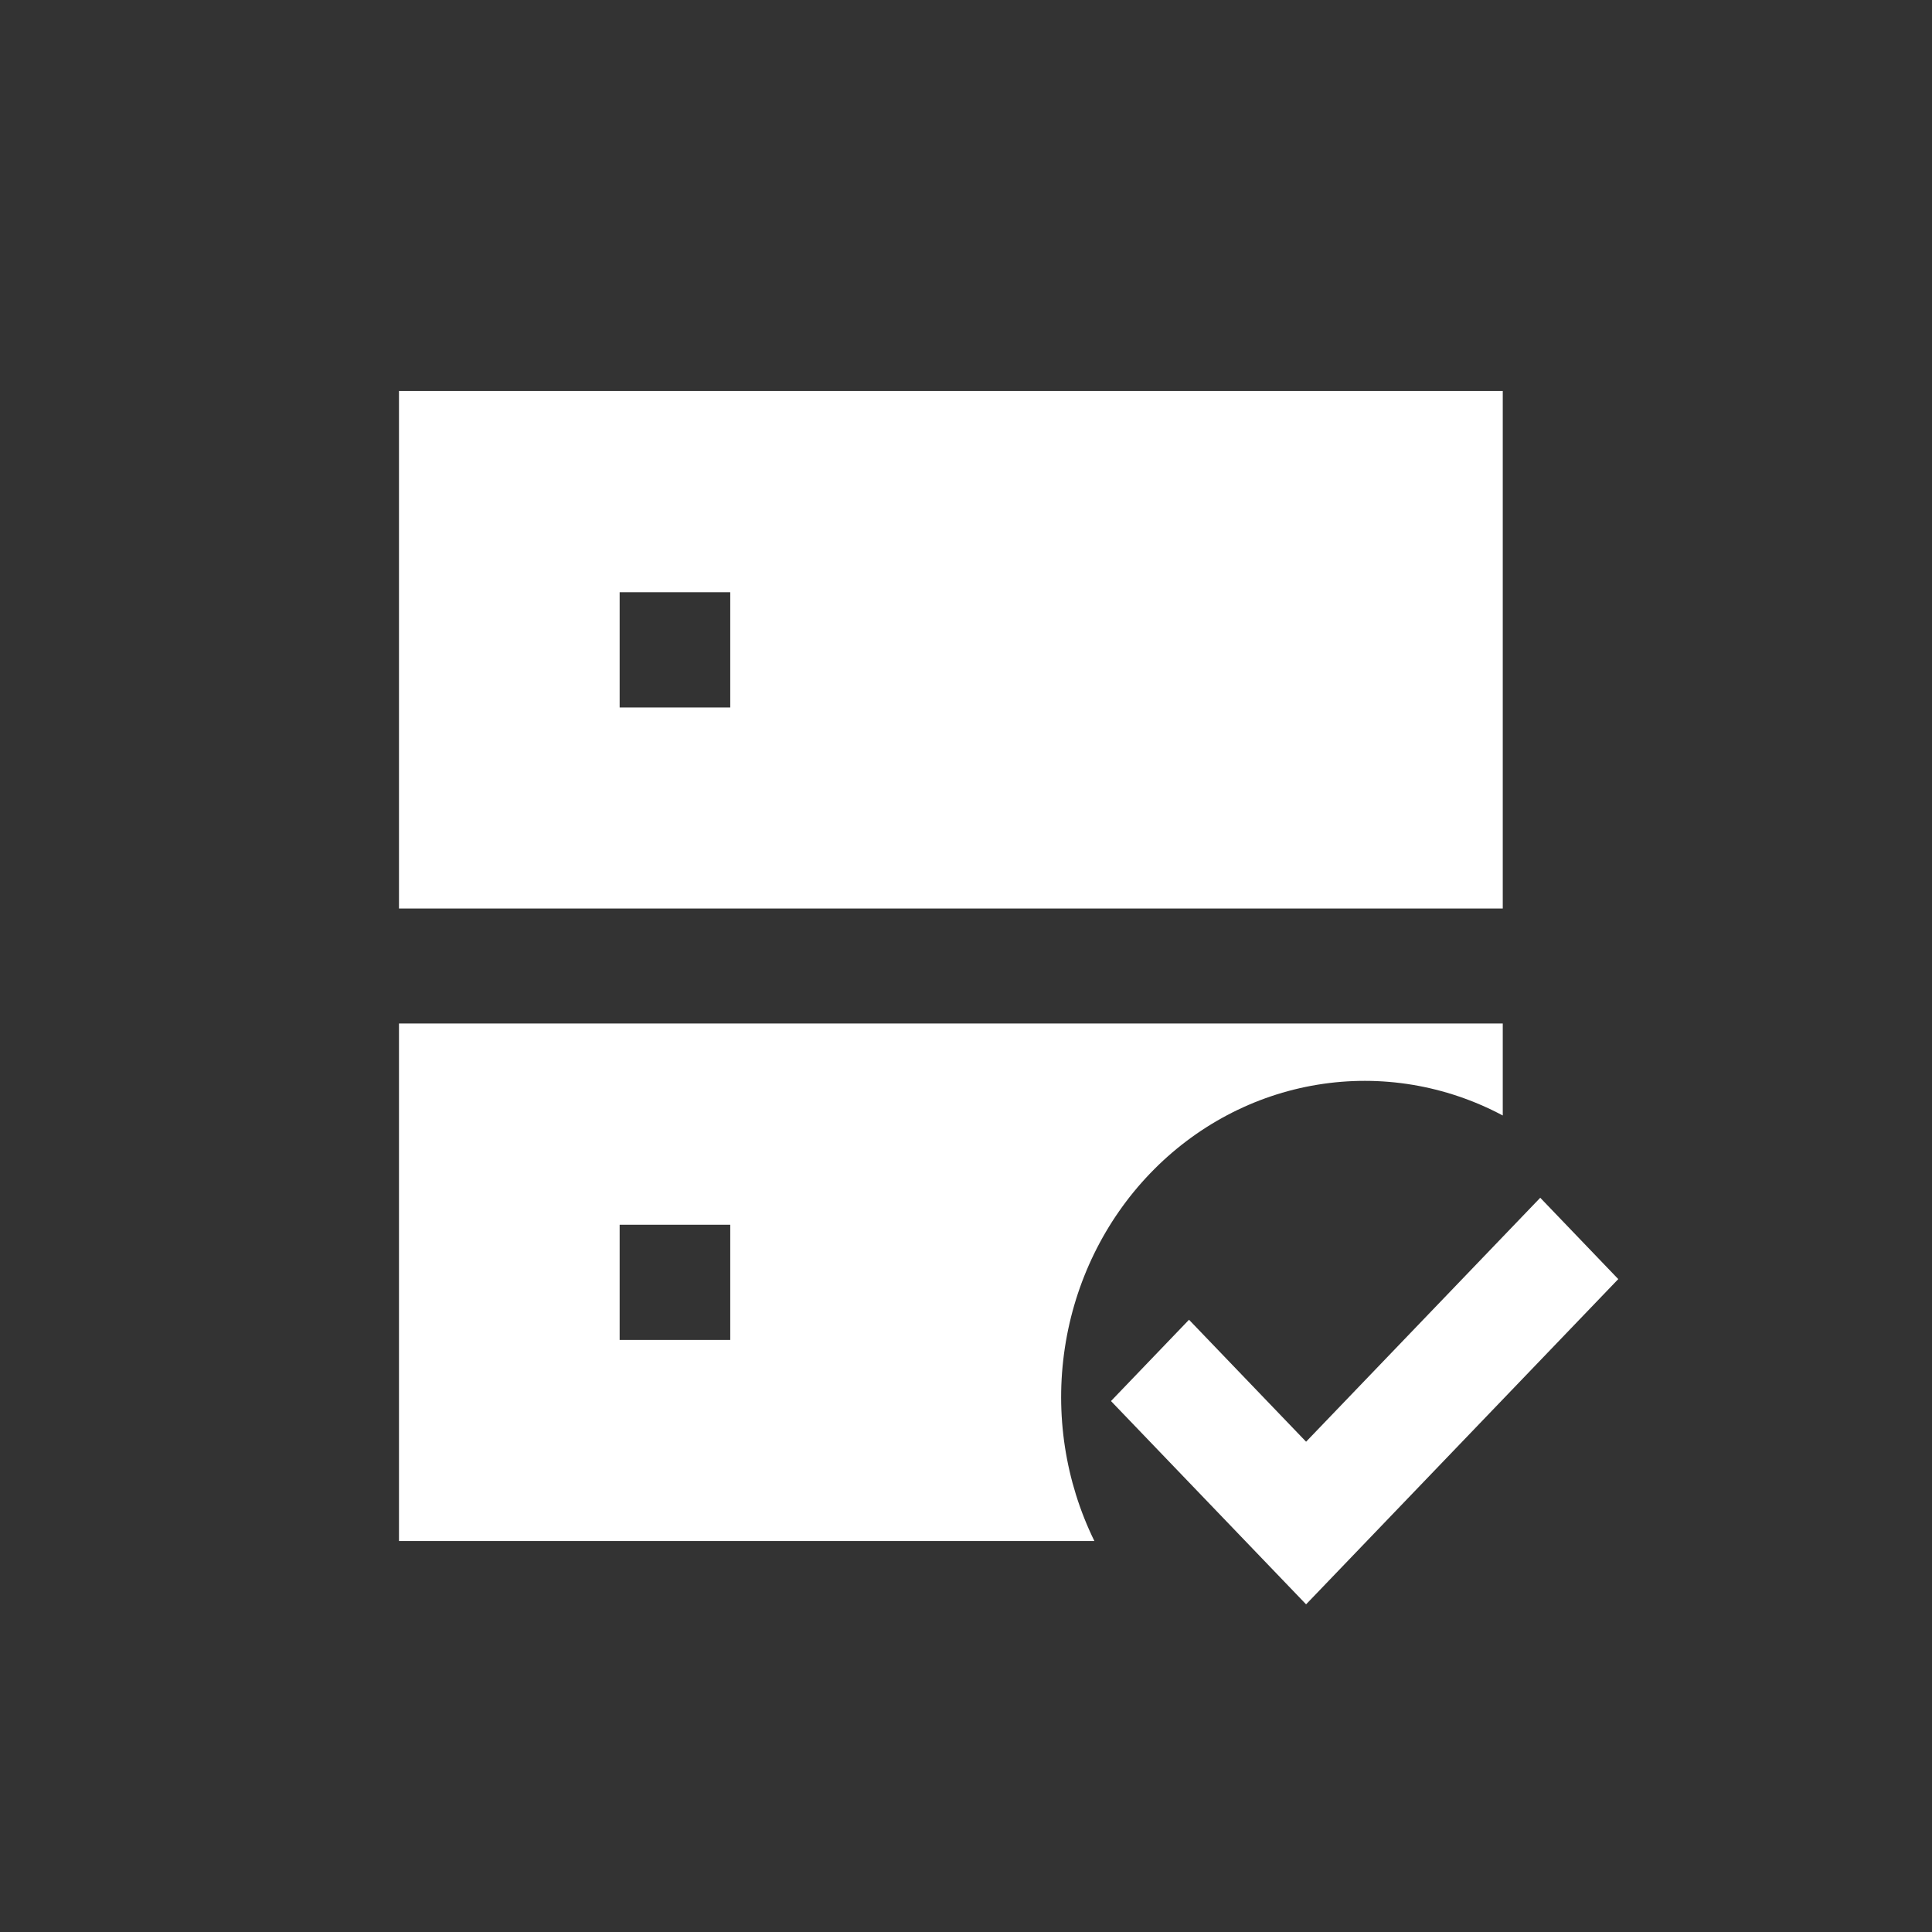
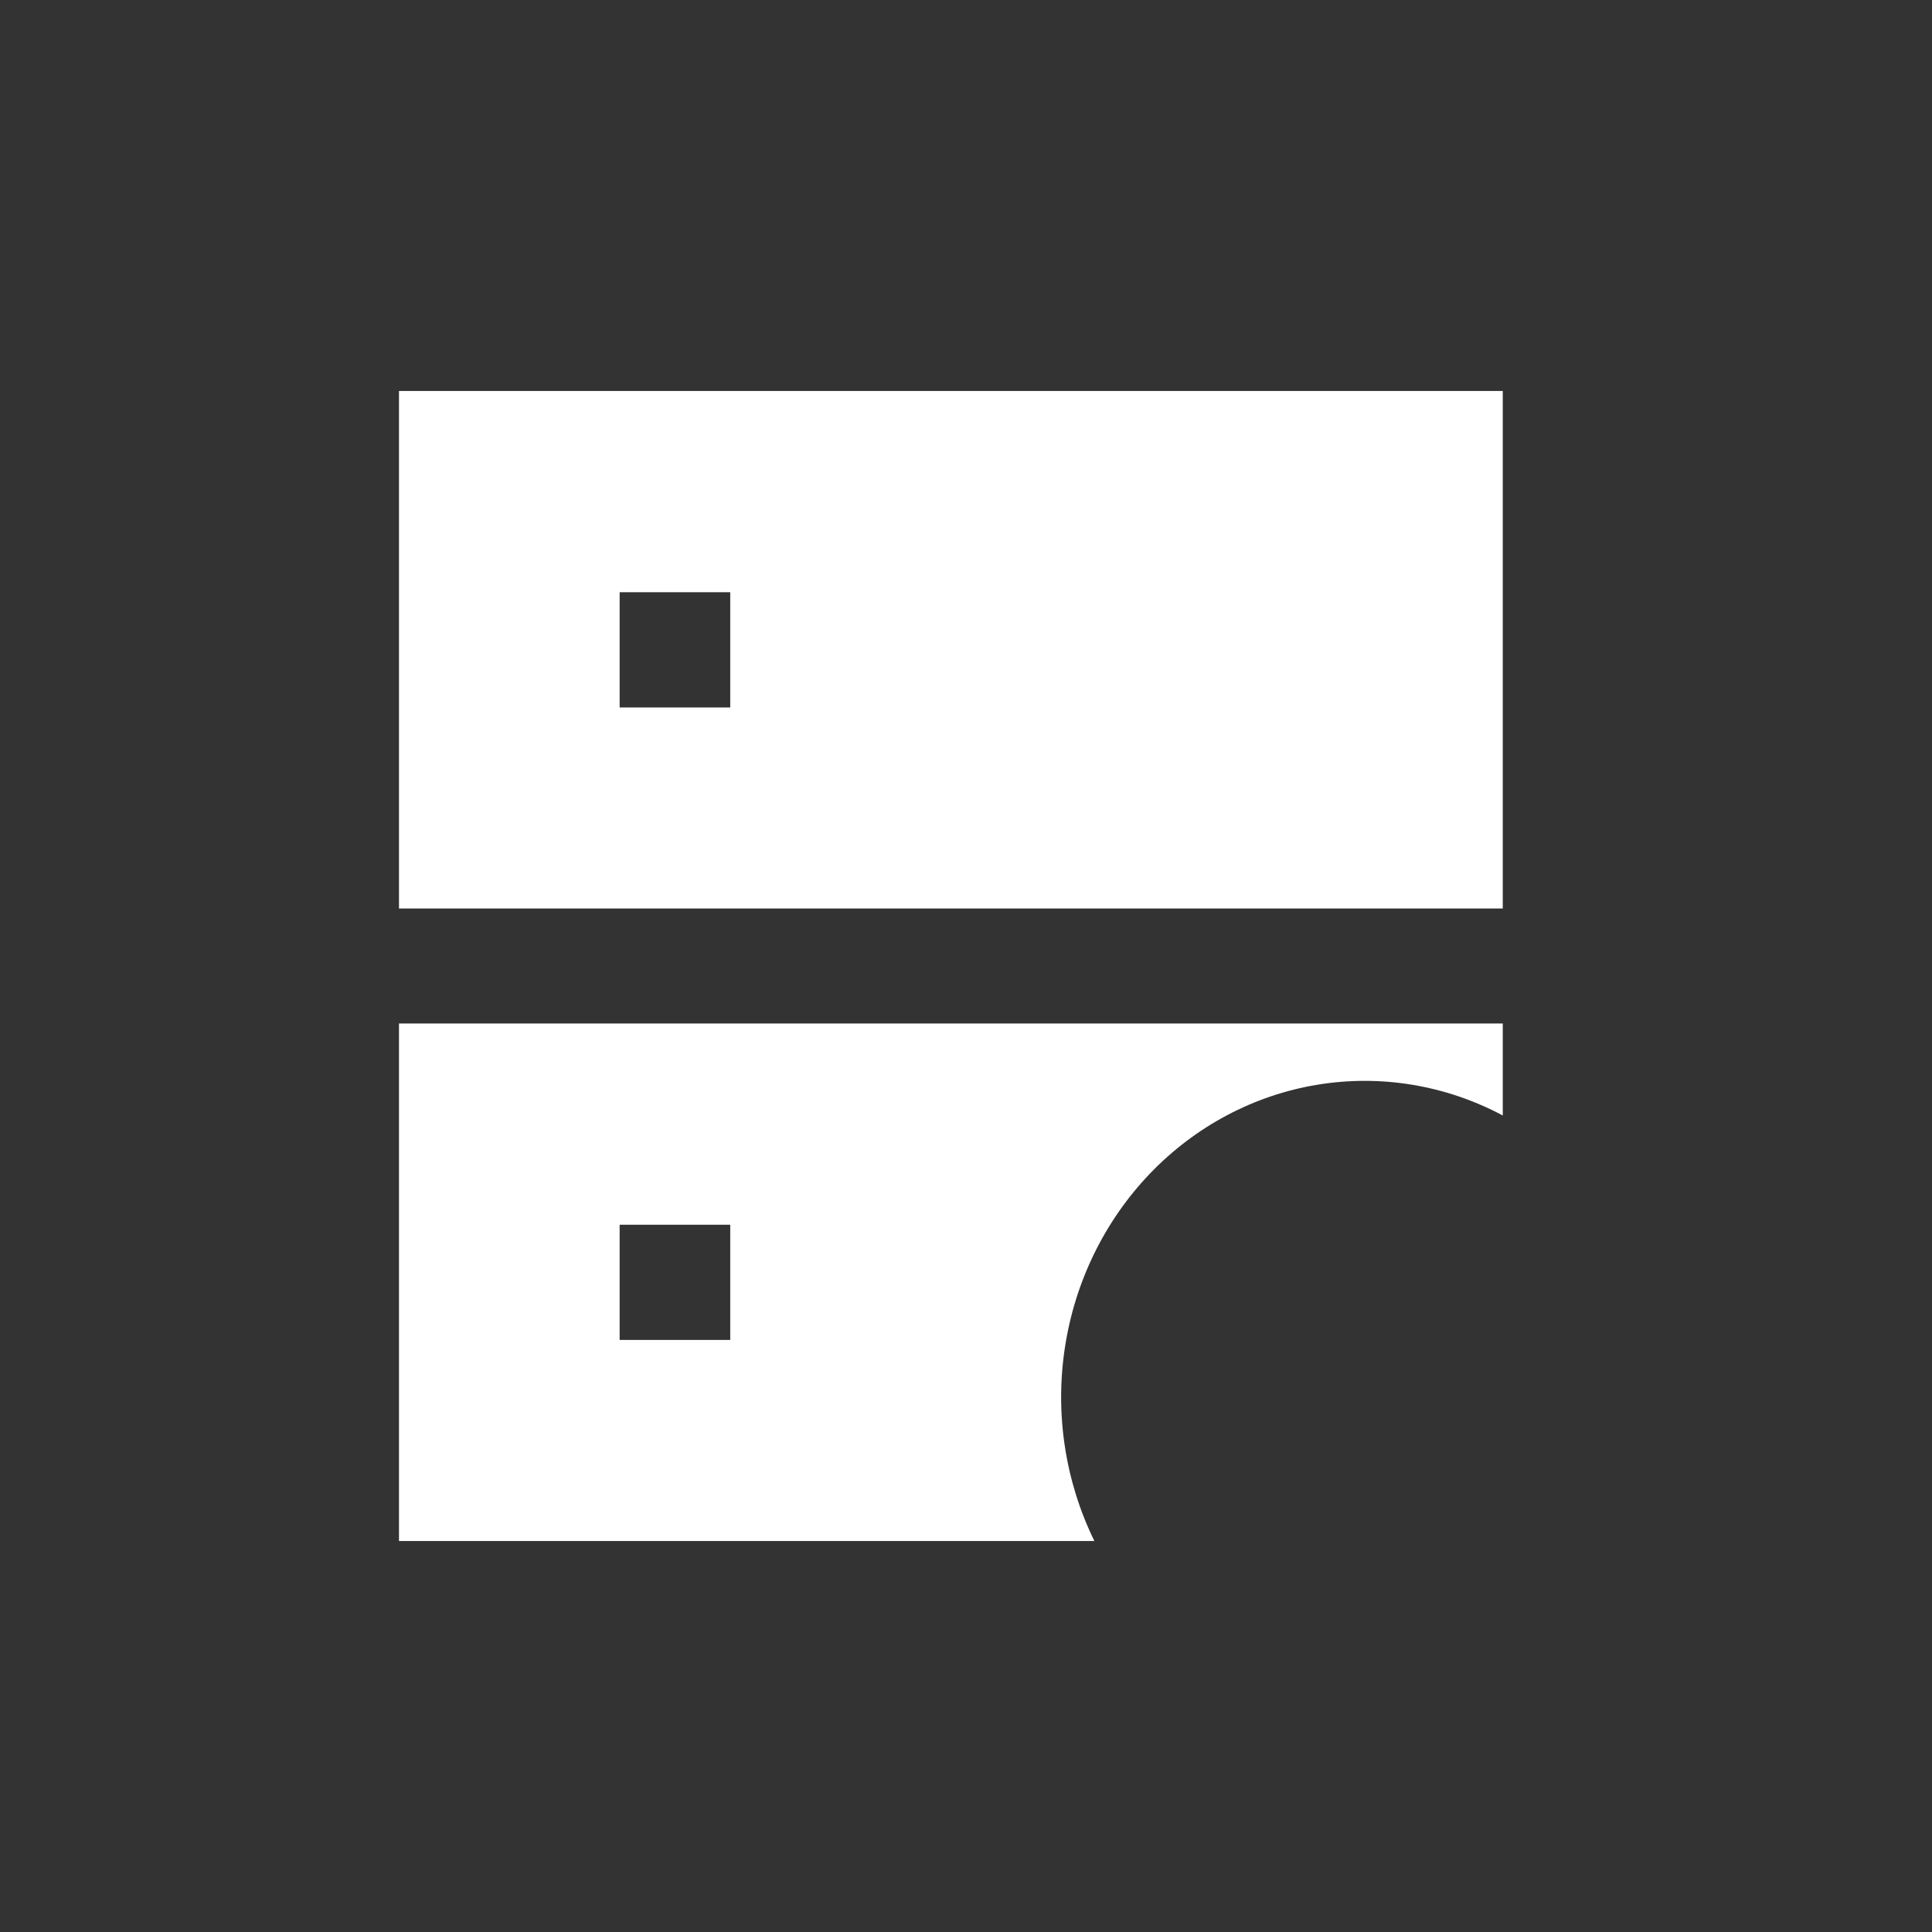
<svg xmlns="http://www.w3.org/2000/svg" width="70" height="70" viewBox="0 0 70 70" fill="none">
  <rect x="0" y="0" width="70" height="70" fill="#333333" stroke="none" />
  <path d="M14.456 14.166H54.448V32.916H14.456V14.166ZM26.458 21.458H22.451V25.633H26.458V21.458ZM14.456 37.083H54.448V40.416C52.378 39.314 50.026 38.924 47.73 39.302C45.434 39.679 43.312 40.805 41.668 42.518C40.025 44.23 38.944 46.441 38.582 48.834C38.219 51.226 38.594 53.676 39.651 55.833H14.456V37.083ZM26.458 44.374H22.451V48.549H26.458V44.374Z" fill="white" />
-   <path d="M47.322 58.128L58.633 46.344L55.806 43.397L47.322 52.236L43.08 47.817L40.253 50.763L47.322 58.128Z" fill="white" />
</svg>